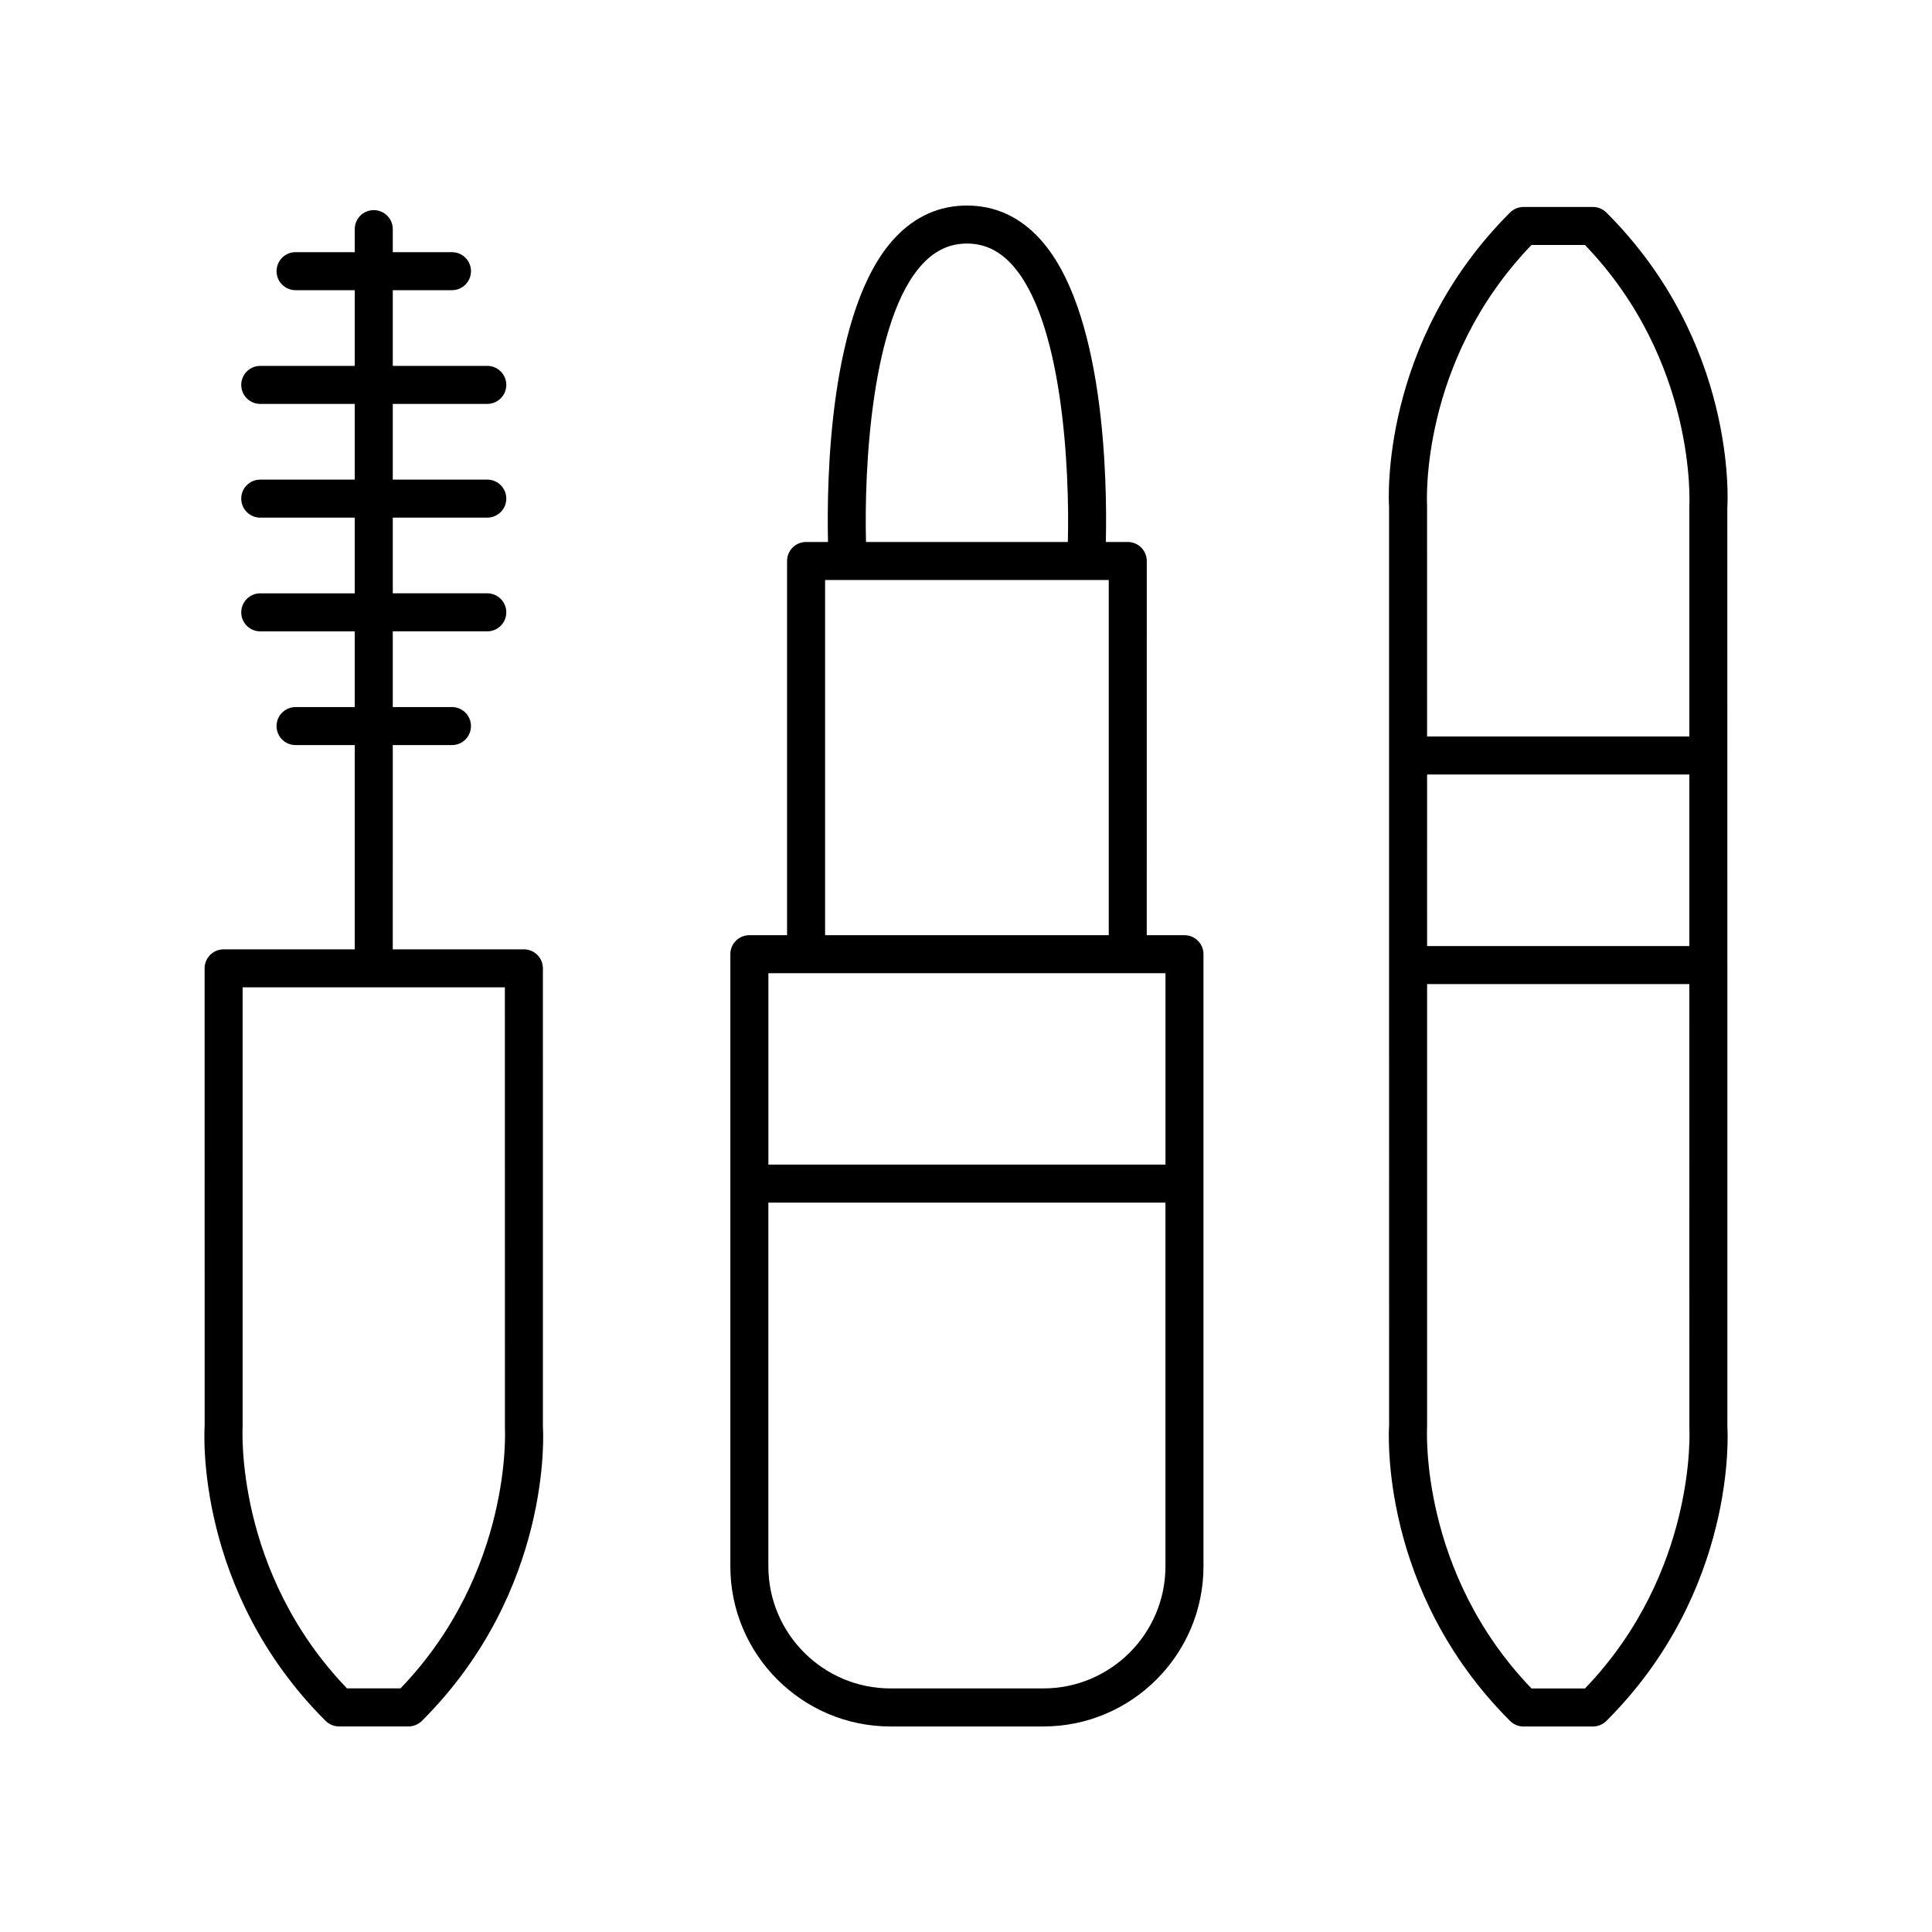
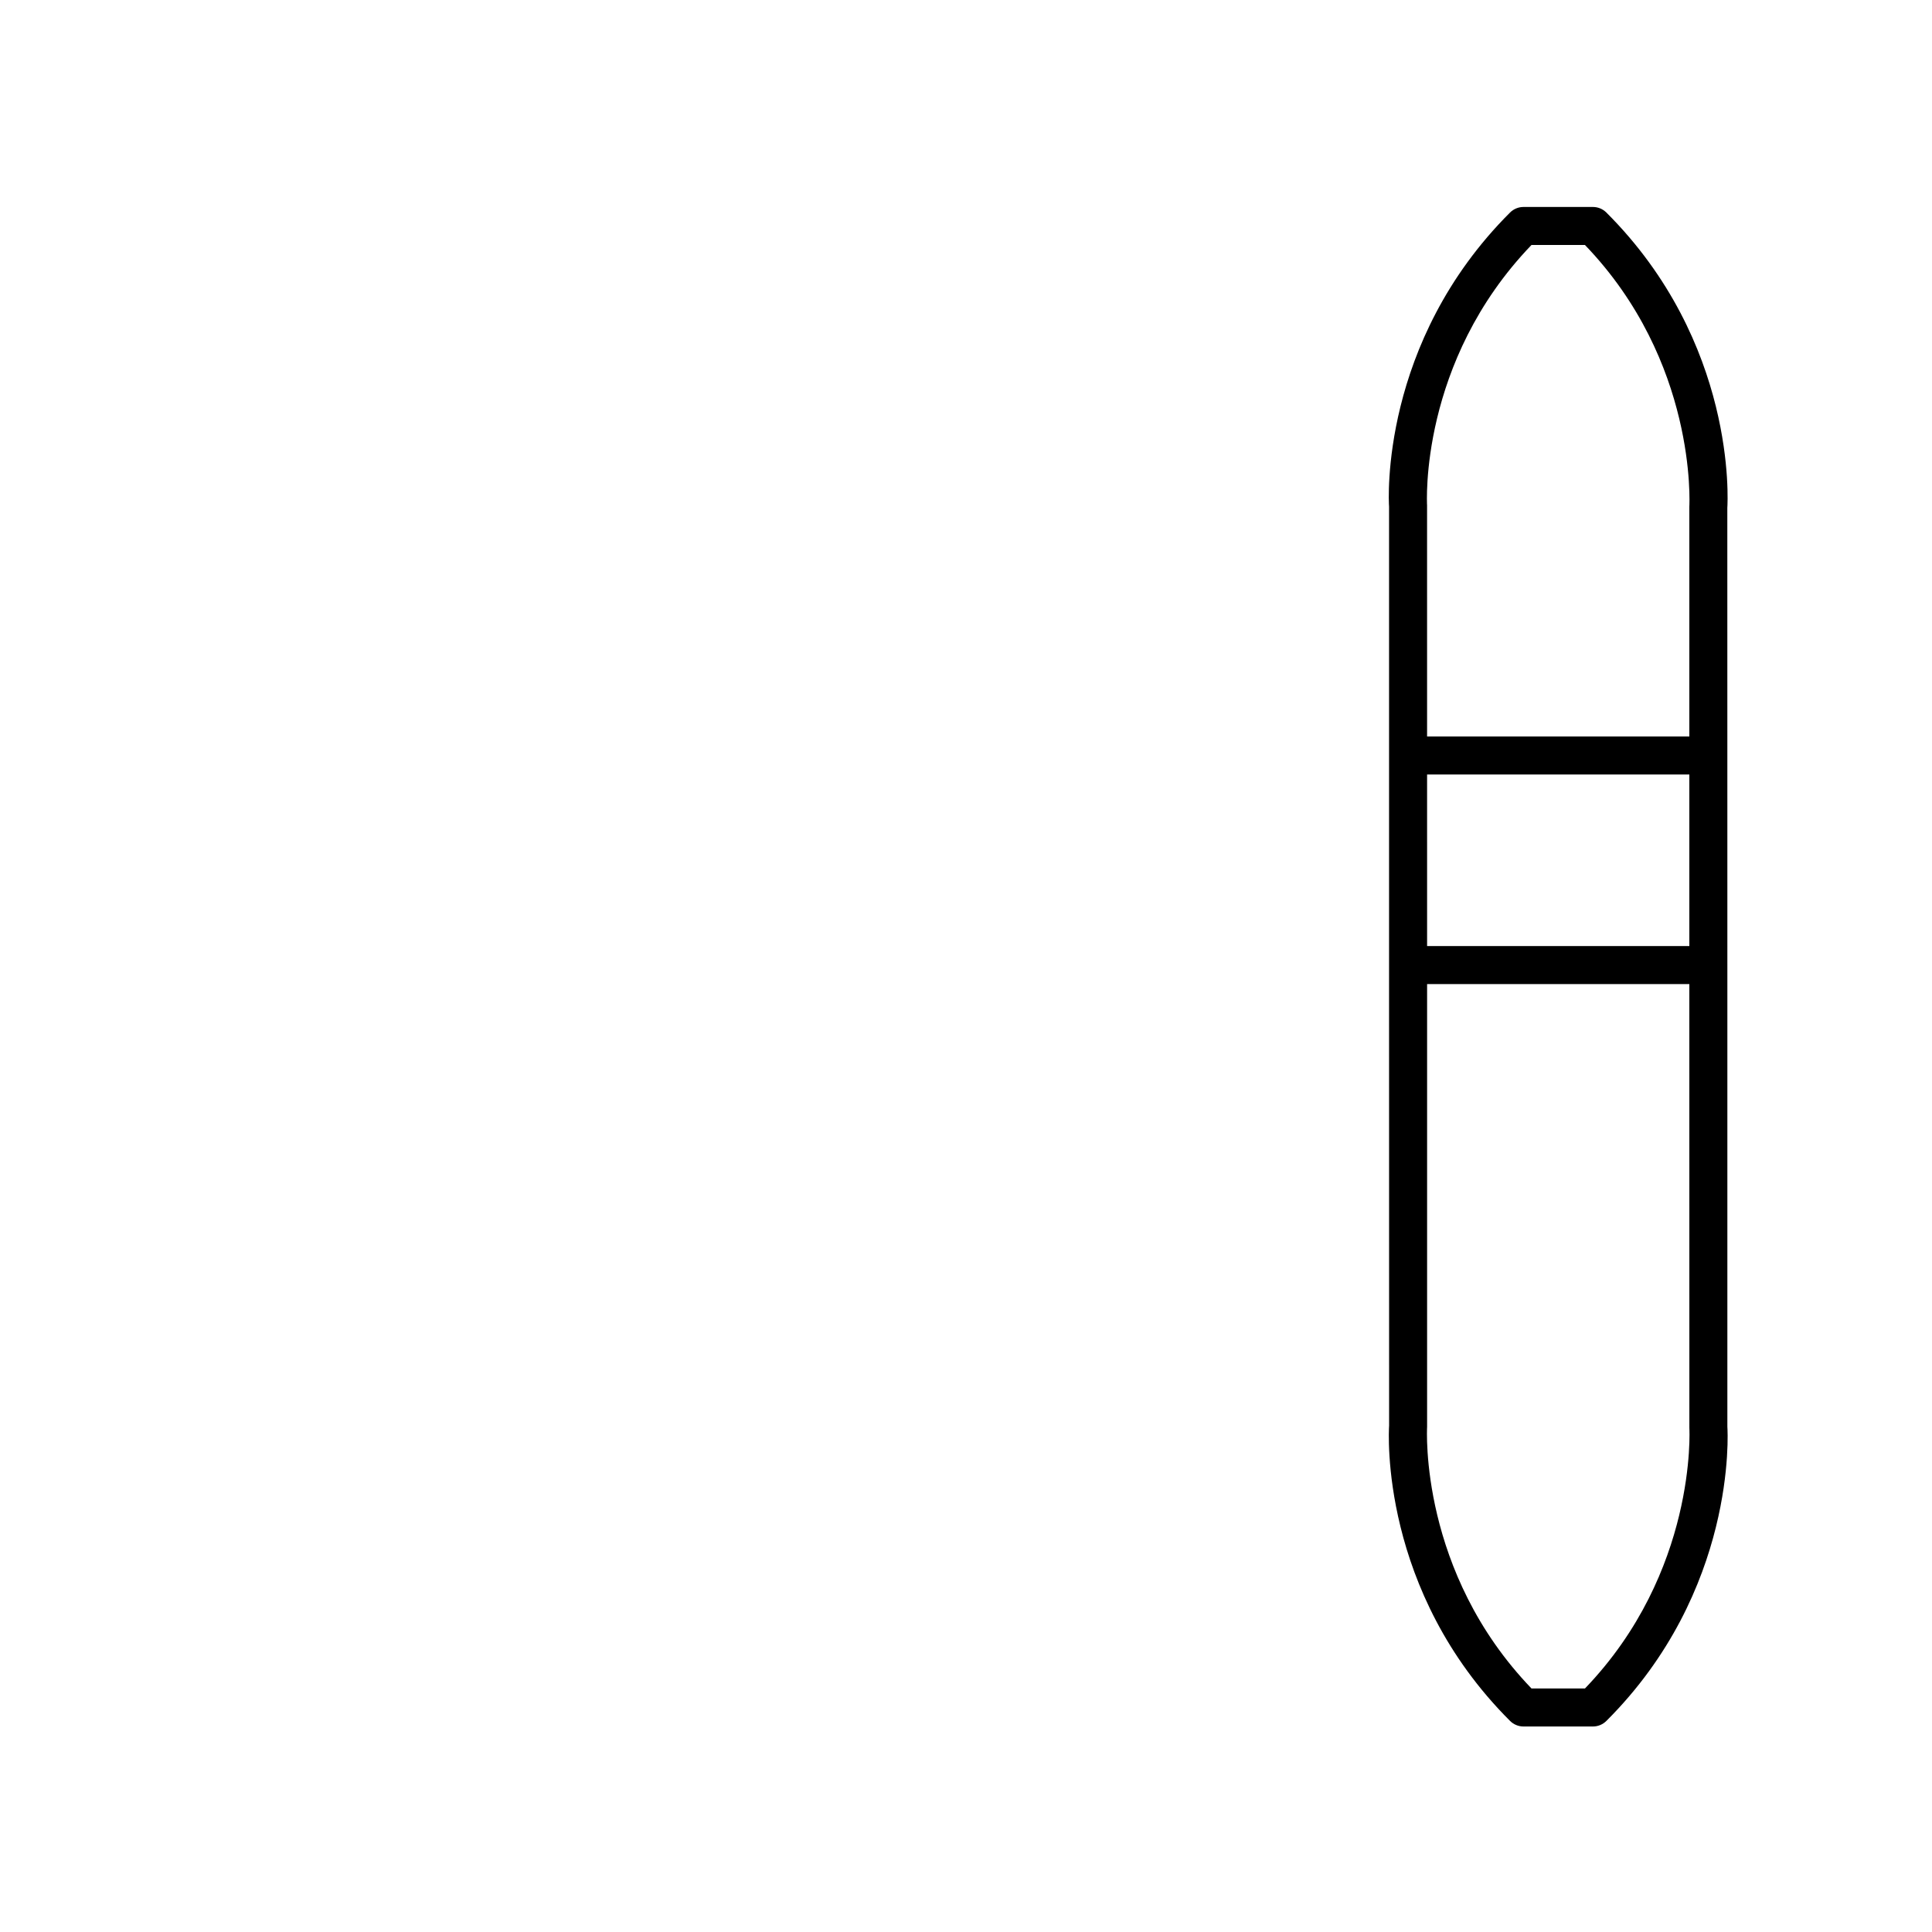
<svg xmlns="http://www.w3.org/2000/svg" fill="#000000" width="800px" height="800px" version="1.1" viewBox="144 144 512 512">
  <g>
-     <path d="m230.29 600.05c0.945 0.941 2.223 1.473 3.559 1.473h18.406c1.332 0 2.613-0.531 3.559-1.473 34.539-34.465 32.172-76.5 32.062-77.938l-0.004-121.49c0-2.785-2.254-5.039-5.039-5.039h-34.746l0.004-54.129h15.684c2.785 0 5.039-2.254 5.039-5.039 0-2.785-2.254-5.039-5.039-5.039h-15.684v-20.062h25.043c2.785 0 5.039-2.254 5.039-5.039s-2.254-5.039-5.039-5.039h-25.043v-20.059h25.043c2.785 0 5.039-2.254 5.039-5.039s-2.254-5.039-5.039-5.039h-25.043v-20.059h25.043c2.785 0 5.039-2.254 5.039-5.039s-2.254-5.039-5.039-5.039h-25.043v-20.055h15.684c2.785 0 5.039-2.254 5.039-5.039s-2.254-5.039-5.039-5.039h-15.684v-6.106c0-2.785-2.254-5.039-5.039-5.039-2.785 0-5.039 2.254-5.039 5.039v6.106h-15.684c-2.785 0-5.039 2.254-5.039 5.039s2.254 5.039 5.039 5.039h15.684v20.059h-25.043c-2.785 0-5.039 2.254-5.039 5.039 0 2.785 2.254 5.039 5.039 5.039h25.043v20.059h-25.043c-2.785 0-5.039 2.254-5.039 5.039 0 2.785 2.254 5.039 5.039 5.039h25.043v20.059h-25.043c-2.785 0-5.039 2.254-5.039 5.039s2.254 5.039 5.039 5.039h25.043v20.062h-15.684c-2.785 0-5.039 2.254-5.039 5.039s2.254 5.039 5.039 5.039h15.684v54.129h-34.75c-2.785 0-5.039 2.254-5.039 5.039l0.012 121.16c-0.117 1.77-2.484 43.805 32.055 78.27zm-21.988-77.938v-116.46h69.496l0.012 116.78c0.023 0.383 2.016 38.141-27.672 69.008h-14.176c-29.688-30.867-27.695-68.629-27.66-69.332z" />
-     <path d="m352.58 292.67v99.164h-9.992c-2.785 0-5.039 2.254-5.039 5.039v162.21c0 23.406 19.047 42.449 42.449 42.449h40.488c23.406 0 42.449-19.047 42.449-42.449v-162.21c0-2.785-2.254-5.039-5.039-5.039h-9.992l0.004-99.164c0-2.785-2.254-5.039-5.039-5.039h-5.809c0.363-15.805-0.18-62.031-17.836-80.711-5.293-5.606-11.68-8.449-18.977-8.449s-13.684 2.844-18.98 8.449c-17.656 18.684-18.199 64.906-17.836 80.711h-5.809c-2.789 0-5.043 2.254-5.043 5.039zm67.906 298.78h-40.488c-17.852 0-32.375-14.523-32.375-32.375l0.004-96.371h105.23v96.375c0 17.848-14.523 32.371-32.375 32.371zm32.375-138.82h-105.23v-50.723h105.23zm-64.273-238.79c3.371-3.562 7.184-5.293 11.66-5.293 4.477 0 8.285 1.73 11.652 5.289 13.723 14.512 15.59 54.531 15.09 73.797l-53.492-0.004c-0.5-19.254 1.355-59.254 15.09-73.789zm49.242 83.867v94.125h-75.172v-94.125z" />
    <path d="m601.77 399.75-0.004-55.52c0-0.008 0.004-0.016 0.004-0.023s-0.004-0.016-0.004-0.023l-0.008-65.586c0.117-1.77 2.484-43.812-32.055-78.277-0.945-0.941-2.223-1.473-3.559-1.473h-18.406c-1.332 0-2.613 0.531-3.559 1.473-34.539 34.465-32.172 76.508-32.062 77.941v121.49l0.012 122.04c-0.117 1.77-2.484 43.809 32.055 78.273 0.945 0.941 2.223 1.473 3.559 1.473h18.406c1.332 0 2.613-0.531 3.559-1.473 34.539-34.465 32.172-76.5 32.062-77.938zm-79.578-50.504h69.5v45.465l-69.496 0.004zm27.664-140.32h14.176c29.688 30.867 27.695 68.633 27.66 69.336v60.91l-69.5 0.004-0.004-61.246c-0.023-0.383-2.152-38 27.668-69.004zm14.176 382.53h-14.176c-29.688-30.867-27.695-68.629-27.66-69.332v-117.33h69.496l0.008 117.66c0.027 0.387 2.019 38.141-27.668 69.008z" />
  </g>
</svg>